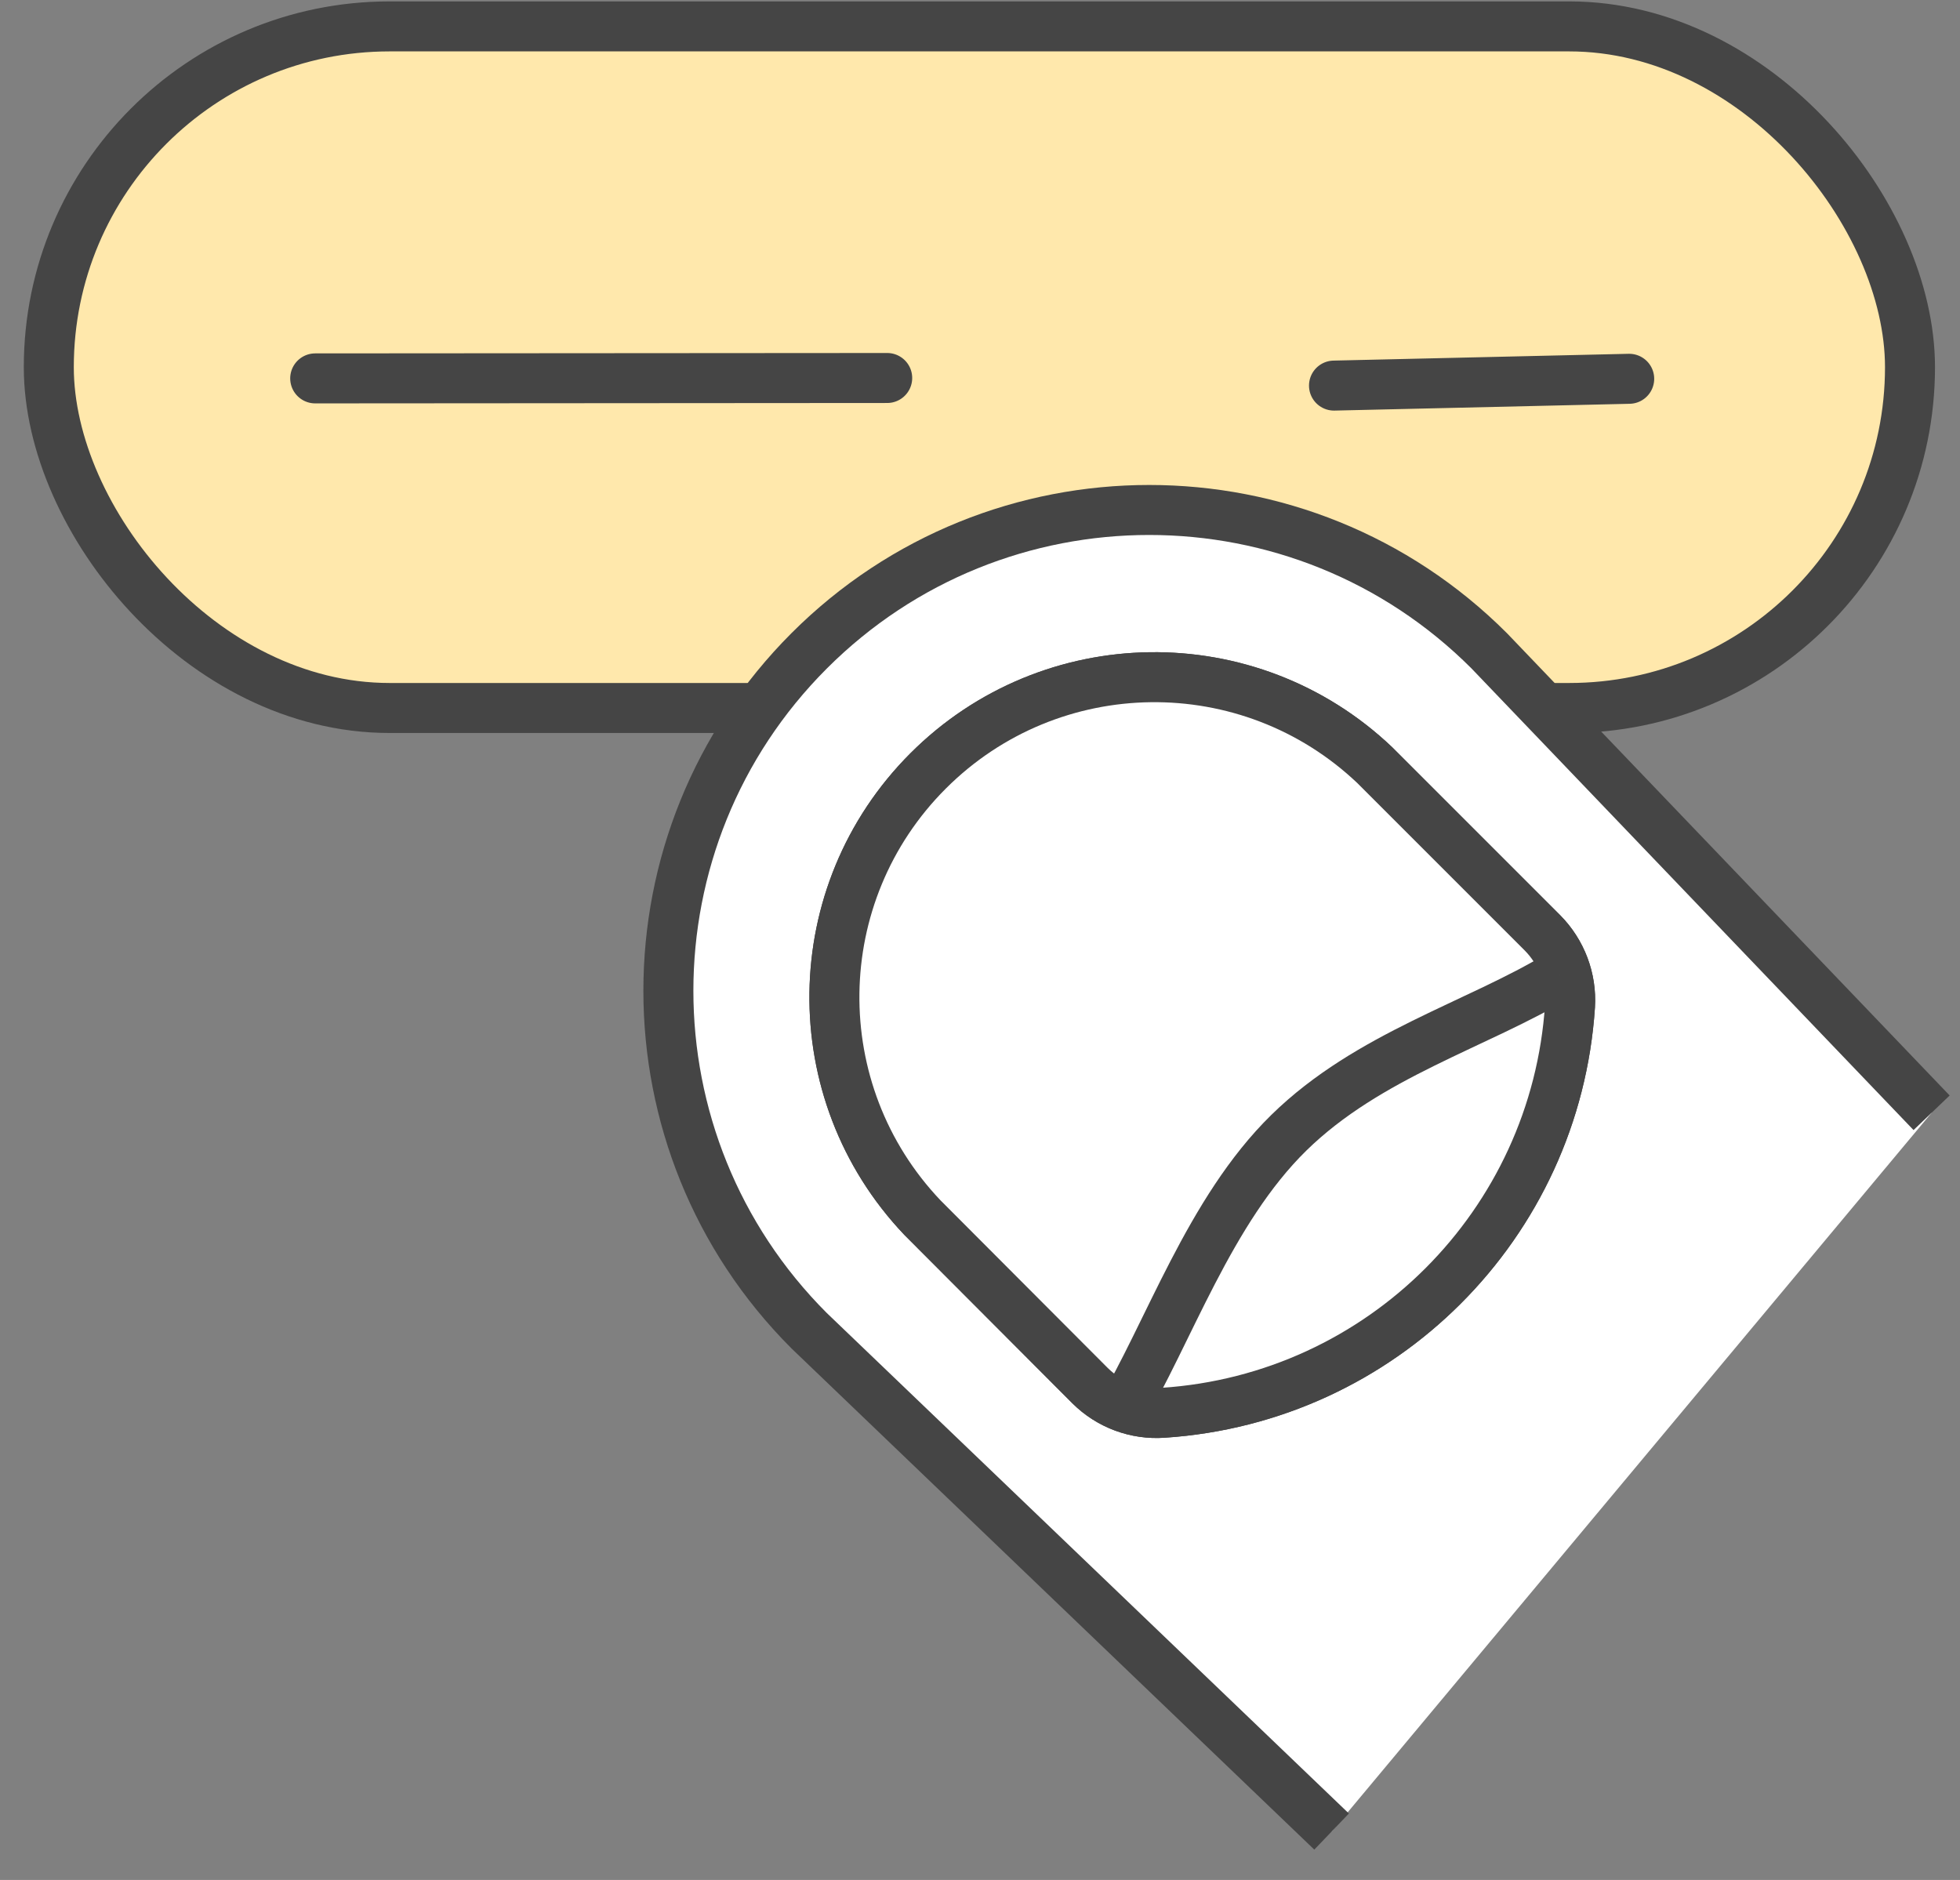
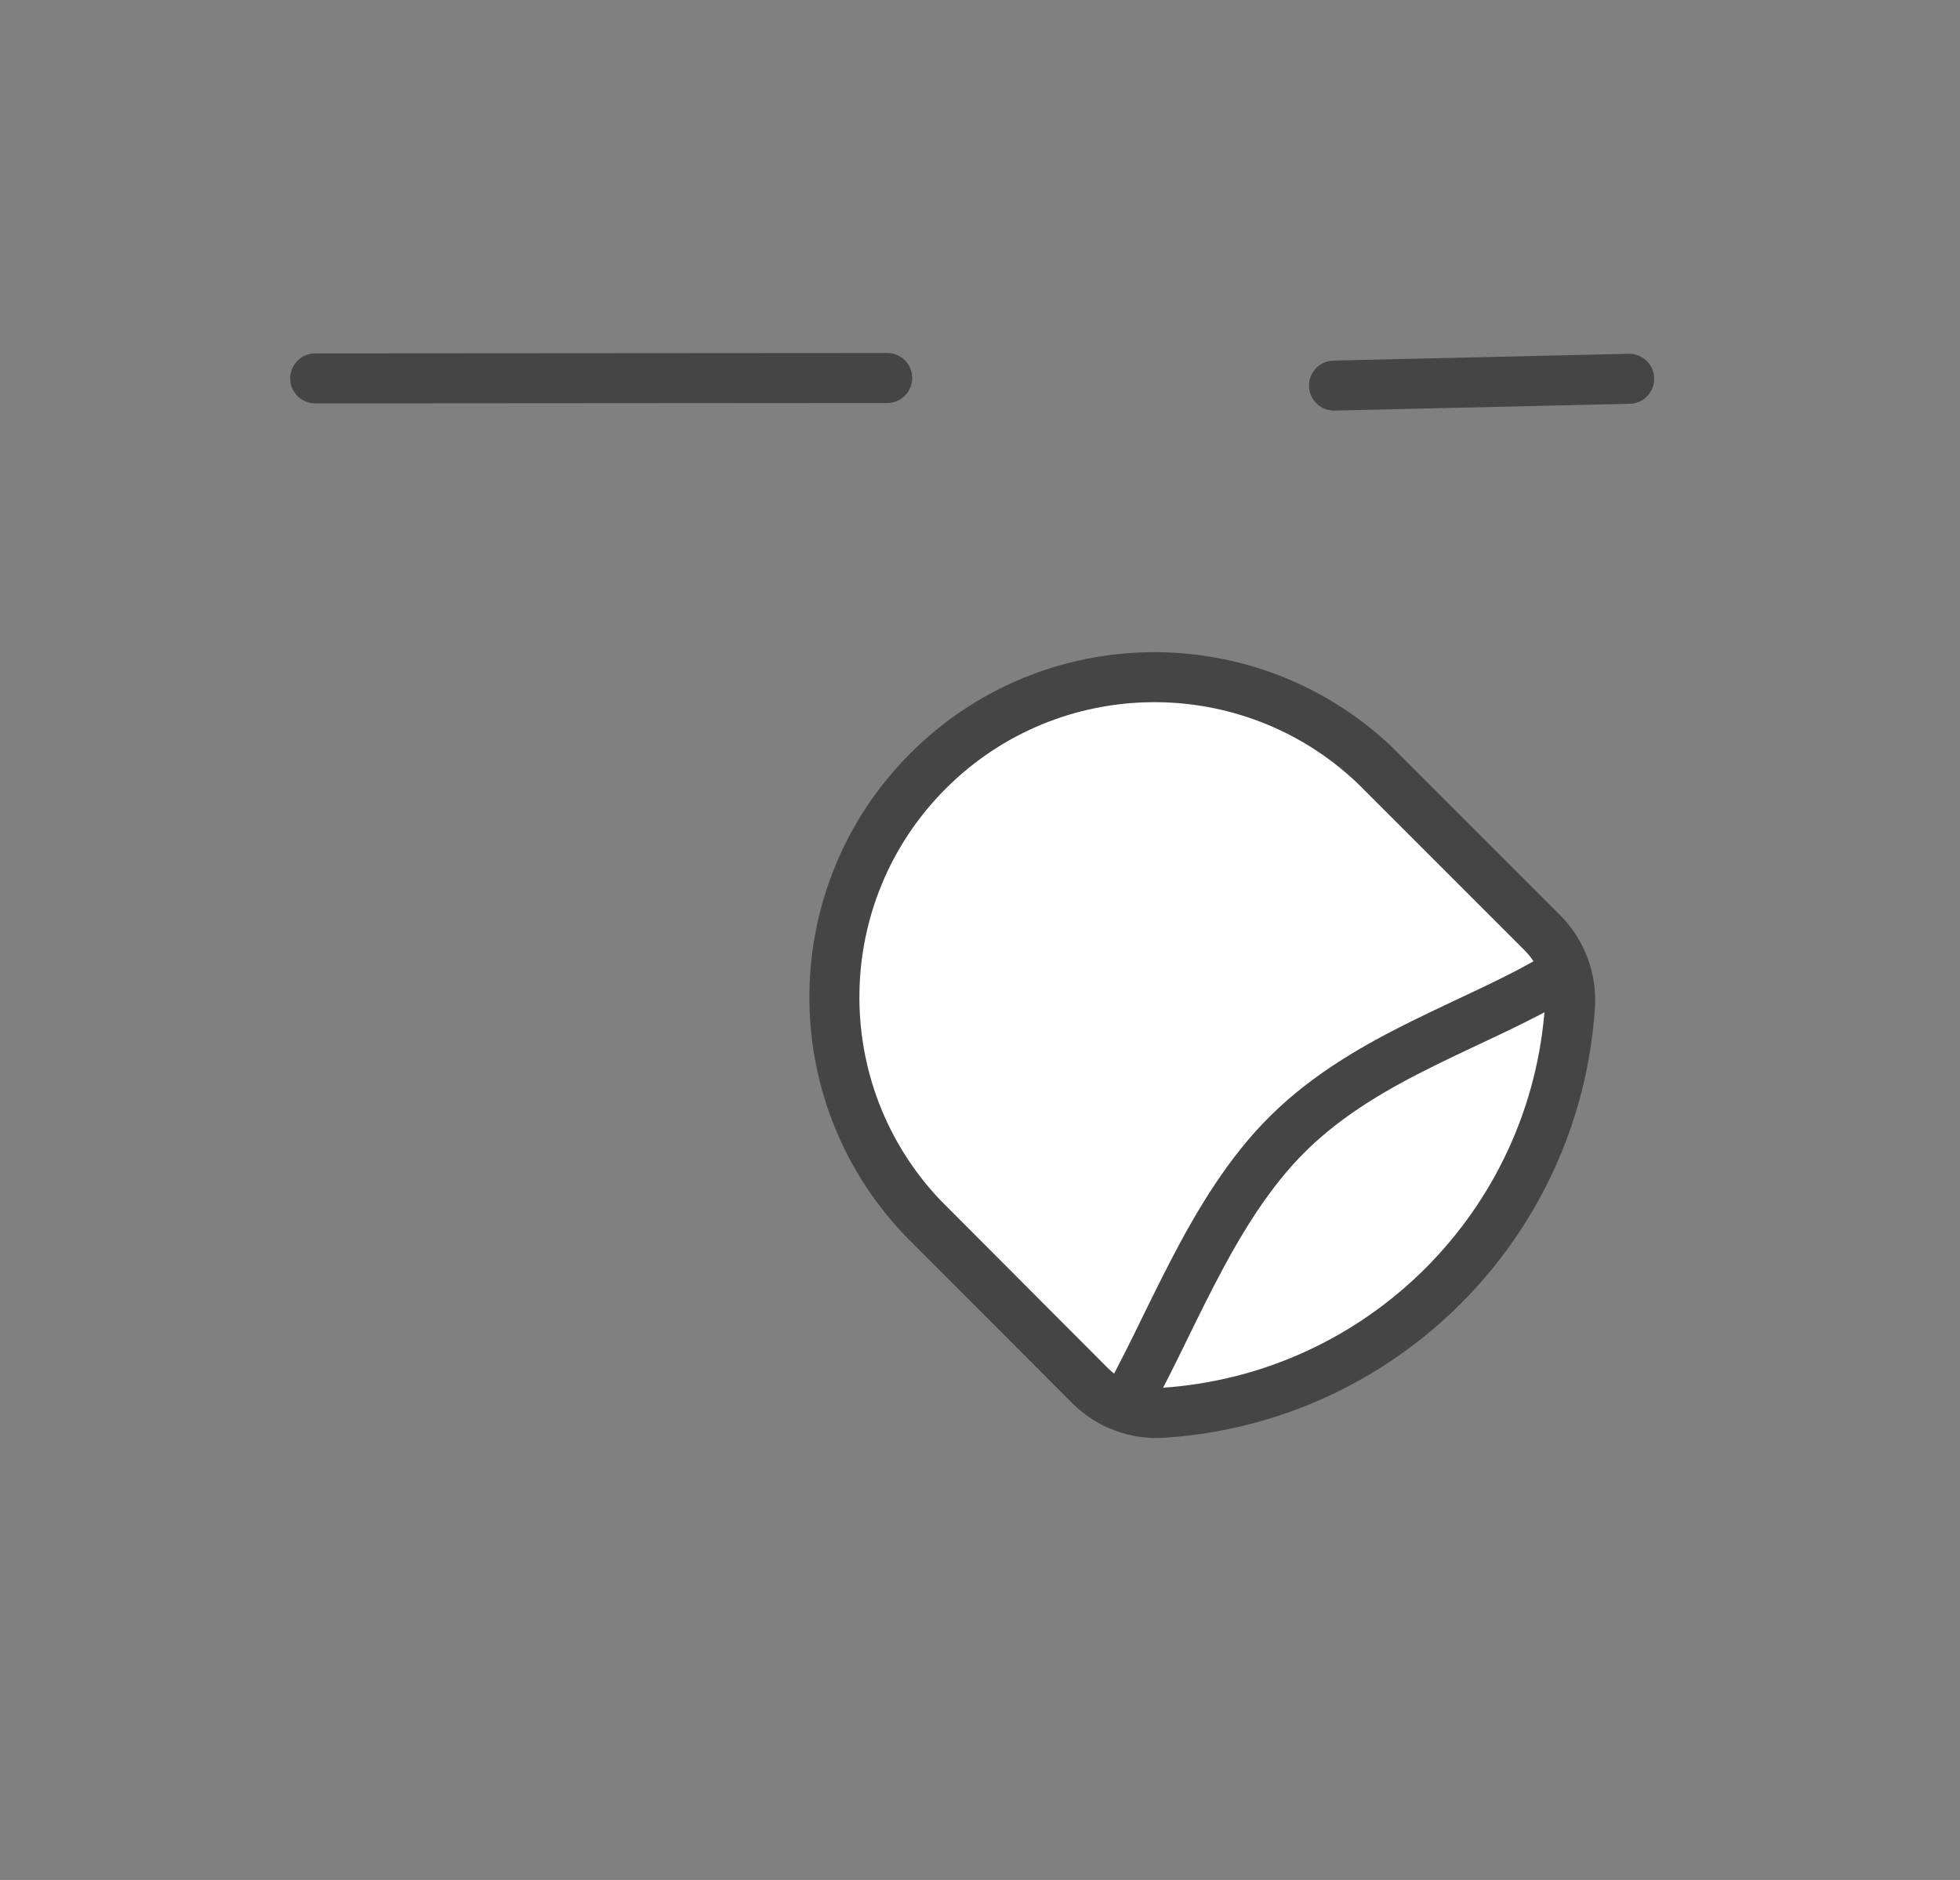
<svg xmlns="http://www.w3.org/2000/svg" width="49" height="47" viewBox="0 0 49 47">
  <rect x="0" y="0" width="49" height="47" fill="#808080" stroke="none" />
  <g fill="none" fill-rule="evenodd" stroke="#454545" stroke-width="1.25" transform="translate(1)">
-     <rect width="46.53" height="17.04" x=".22" y=".66" fill="#FFE8AC" fill-rule="nonzero" rx="8.52" transform="rotate(-180 23.485 9.18)" />
    <path stroke-linecap="round" stroke-linejoin="round" d="M32.35 9.64L39.73 9.47M6.88 9.46L21.18 9.45" />
-     <path fill="#FFF" fill-rule="nonzero" d="M32.29,45.79 L19.23,33.27 C14.536,28.576 14.536,20.964 19.23,16.27 C23.924,11.576 31.536,11.576 36.23,16.27 L47.29,27.82" />
-     <path fill="#FFF" fill-rule="nonzero" d="M22.06,30.44 L26.25,34.64 C26.733,35.121 27.4,35.369 28.08,35.32 C33.541,34.961 37.891,30.611 38.25,25.15 C38.292,24.47 38.04,23.804 37.56,23.32 L33.37,19.13 C30.225,16.142 25.271,16.205 22.203,19.273 C19.135,22.341 19.072,27.295 22.06,30.44 Z" />
    <path fill="#FFF" fill-rule="nonzero" d="M22.06,30.44 L26.25,34.64 C26.733,35.121 27.4,35.369 28.08,35.32 C33.541,34.961 37.891,30.611 38.25,25.15 C38.292,24.47 38.04,23.804 37.56,23.32 L33.37,19.13 C30.225,16.142 25.271,16.205 22.203,19.273 C19.135,22.341 19.072,27.295 22.06,30.44 Z" />
    <path fill="#FFF" fill-rule="nonzero" d="M38,24.37 C35.94,25.62 33.21,26.37 31.22,28.32 C29.23,30.27 28.22,33.32 26.98,35.39" />
  </g>
</svg>